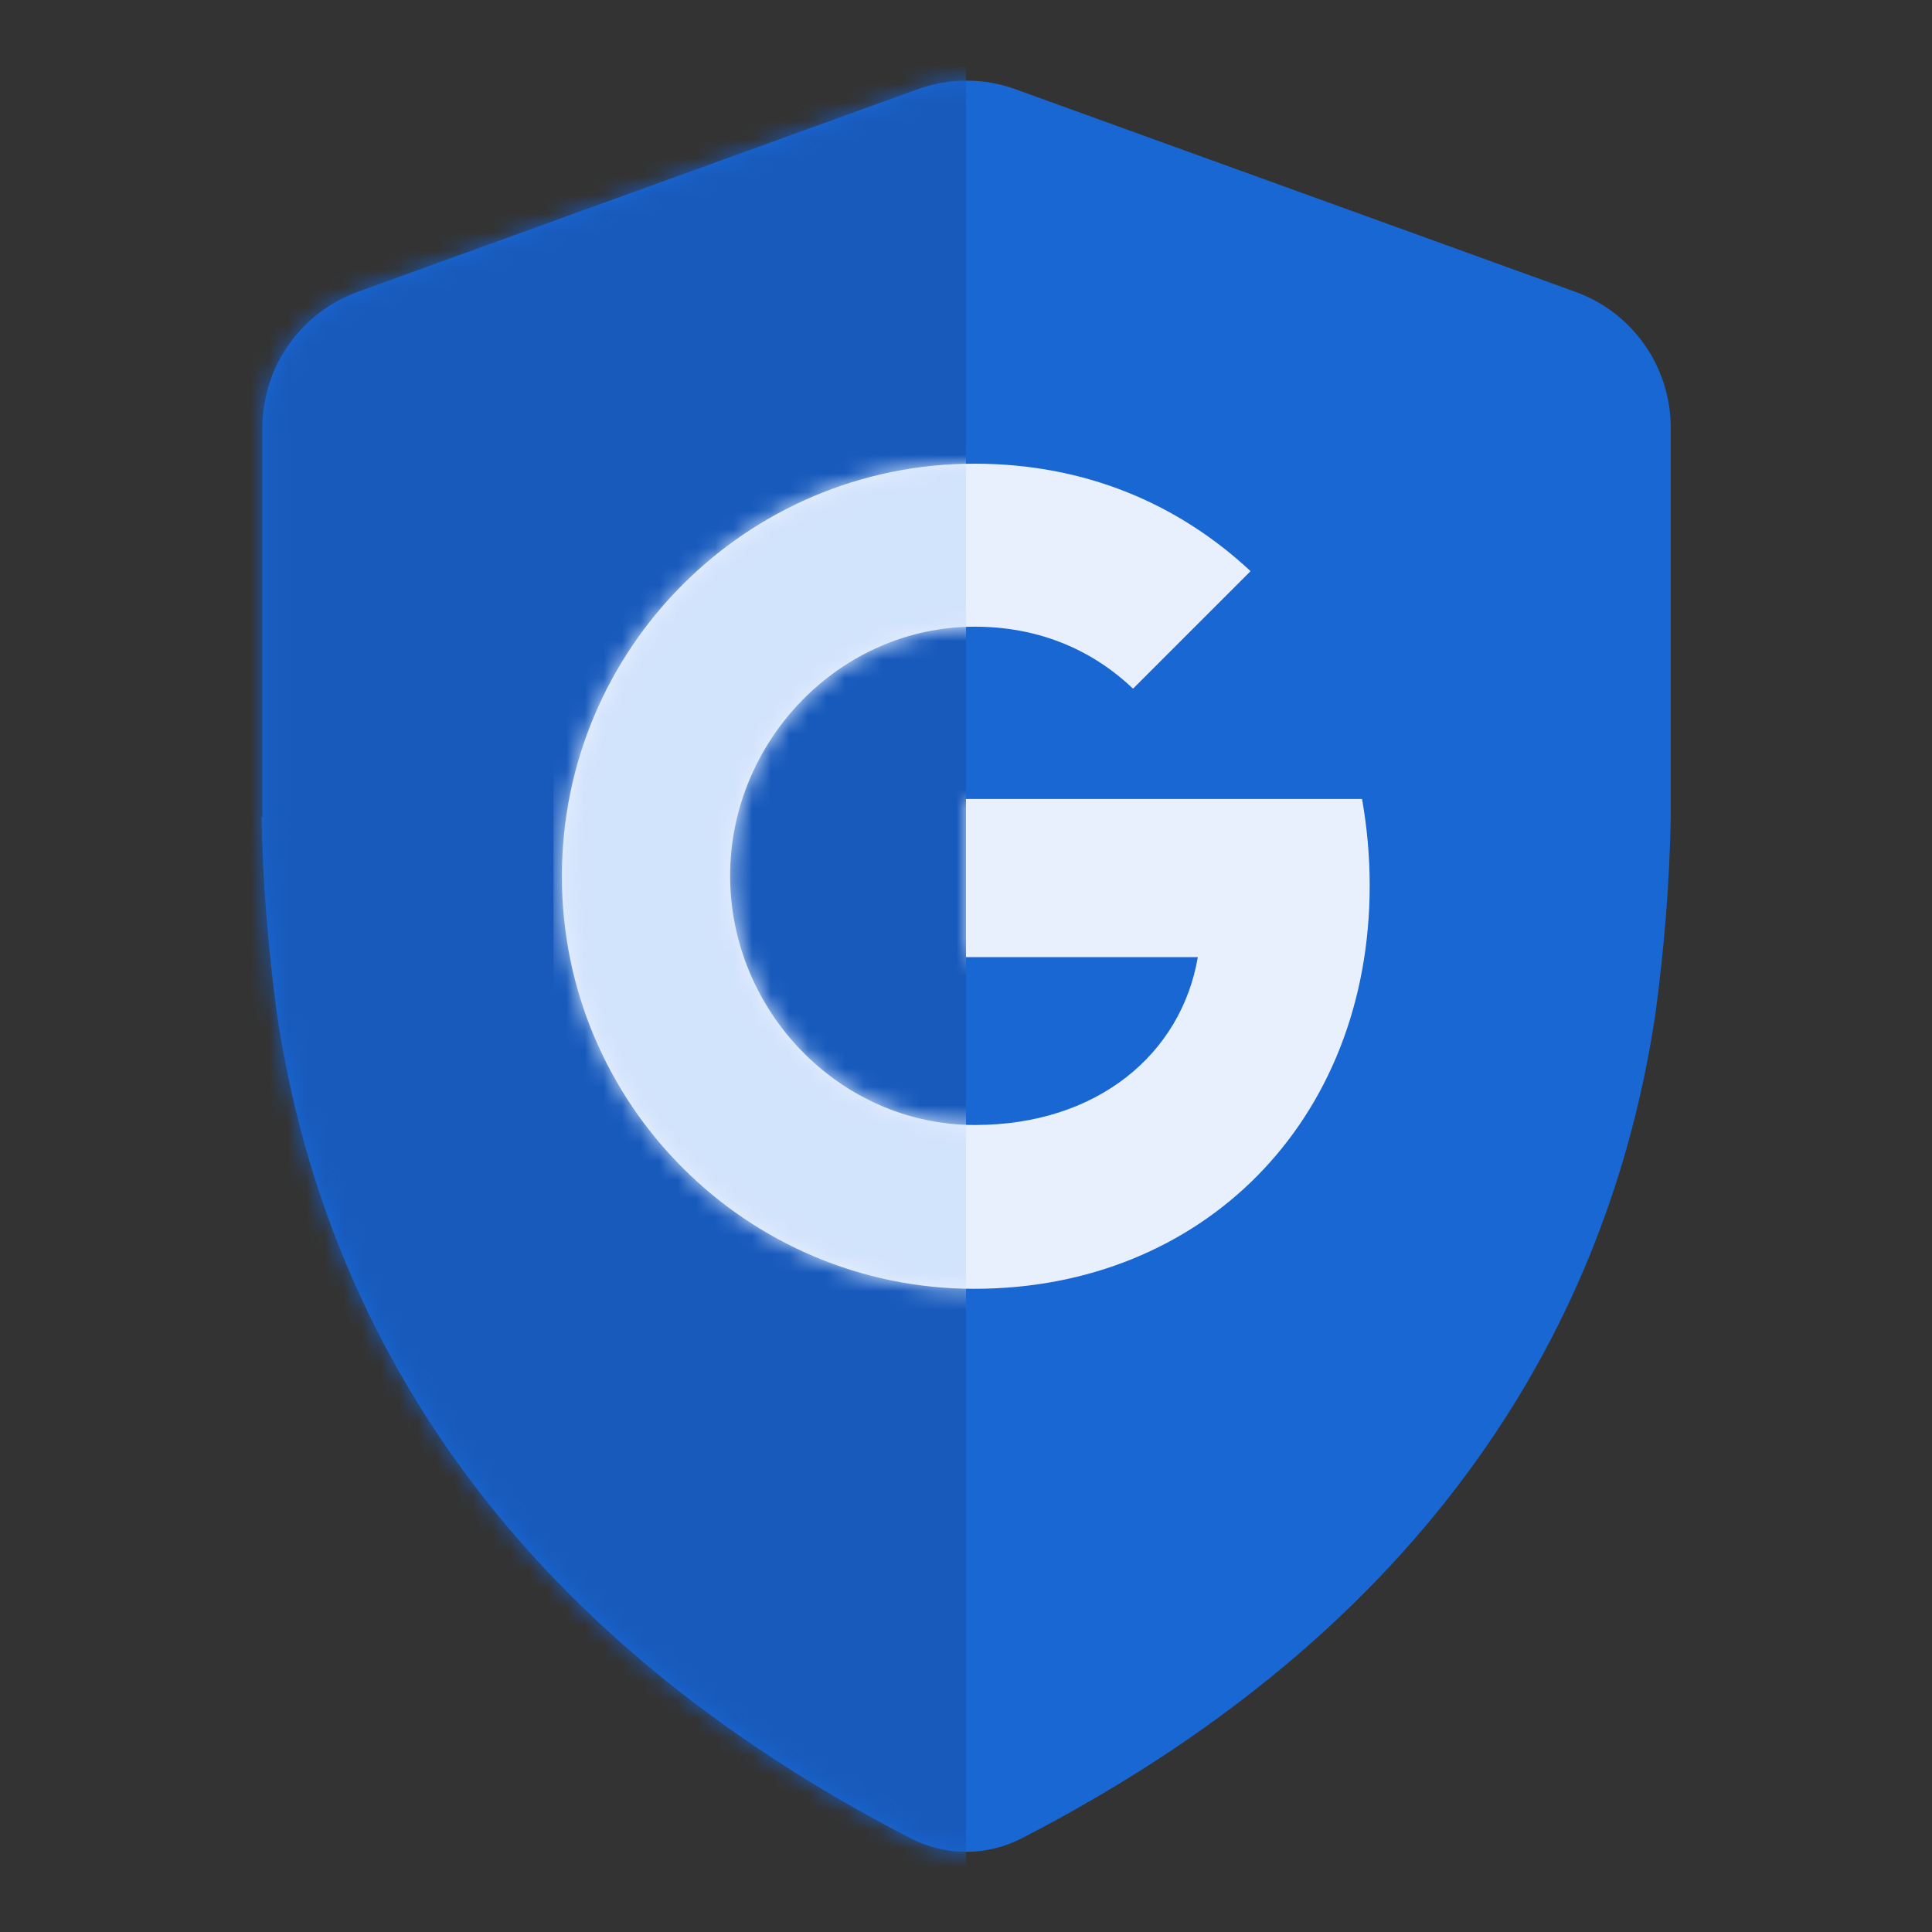
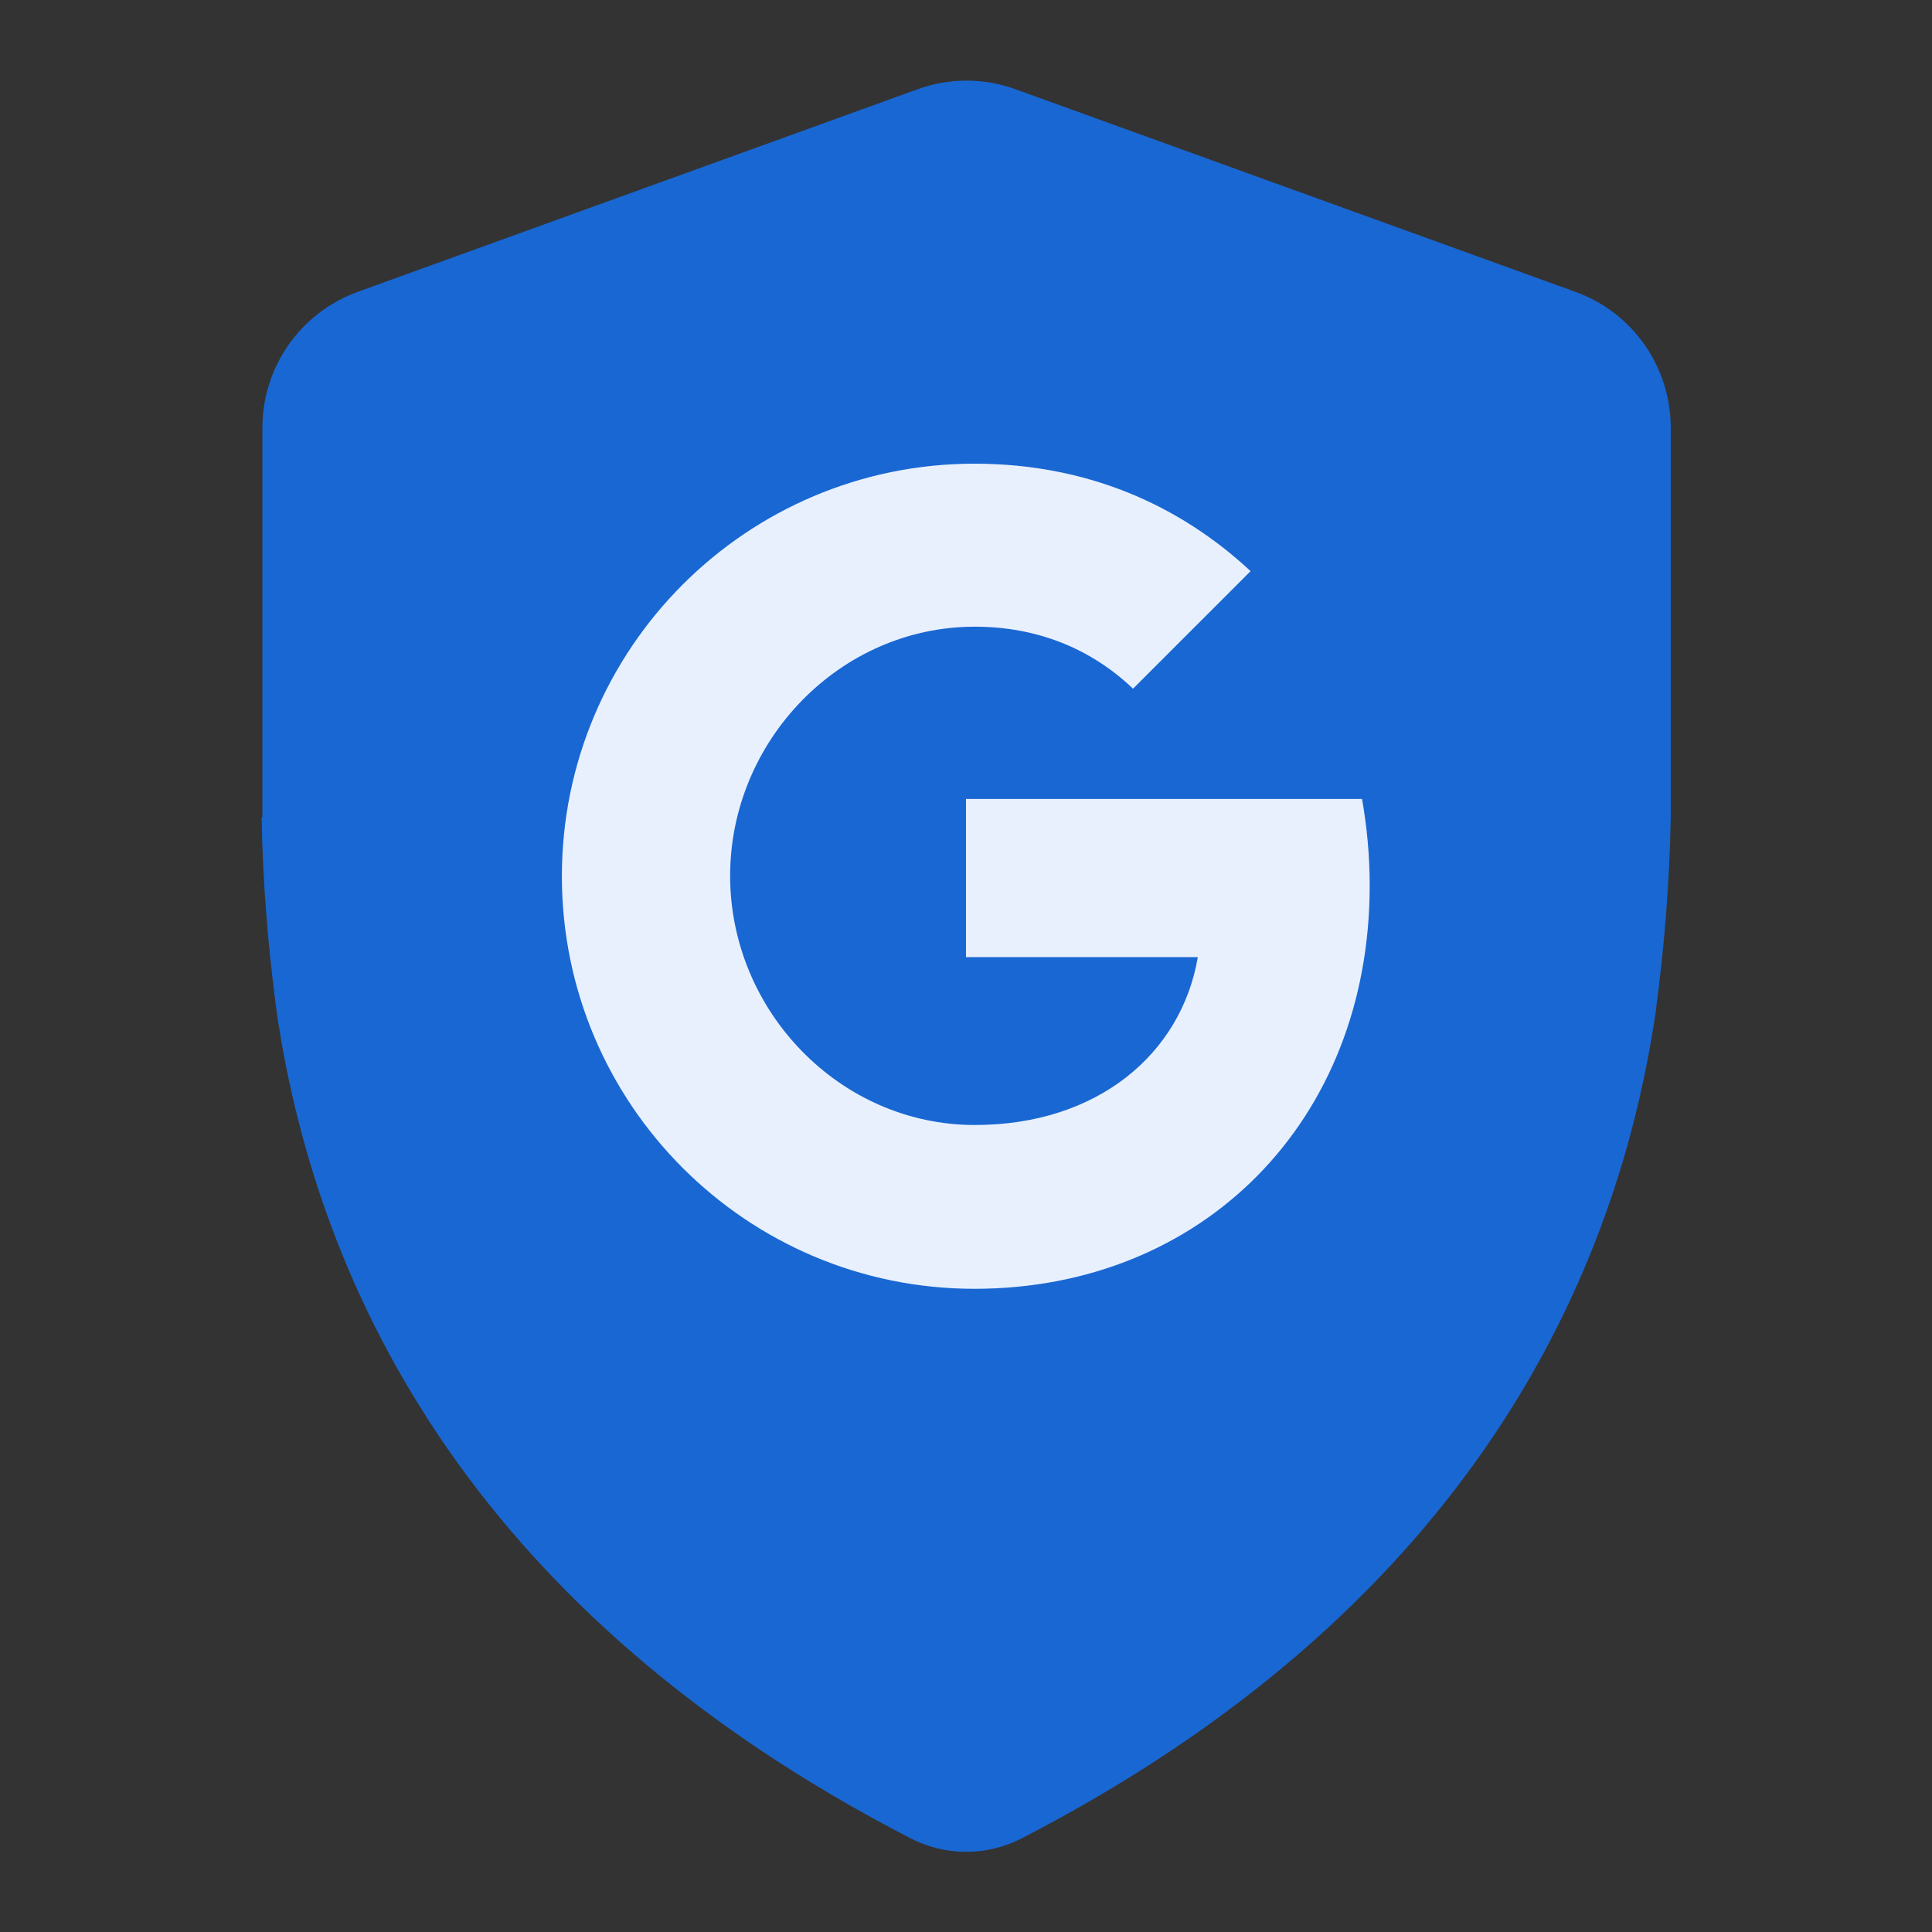
<svg xmlns="http://www.w3.org/2000/svg" width="104" height="104" viewBox="0 0 104 104" fill="none">
  <rect x="0" y="0" width="104" height="104" fill="#333333" stroke="none" />
  <path d="M14.082 43.984C14.147 47.559 14.429 51.004 14.905 54.558C17.159 69.724 25.674 86.906 49.009 98.953C50.894 99.928 53.125 99.928 55.01 98.953C78.345 86.906 86.86 69.724 89.114 54.558C89.59 51.004 89.872 47.559 89.937 43.984V23.033C89.937 19.739 87.879 16.814 84.802 15.709L54.685 4.811C52.974 4.183 51.089 4.183 49.377 4.811L19.26 15.709C16.162 16.836 14.125 19.761 14.125 23.033V43.984H14.082Z" fill="#1967D2" />
  <mask id="mask0_3674_16449" style="mask-type:luminance" maskUnits="userSpaceOnUse" x="14" y="4" width="76" height="96">
    <path d="M14.084 43.983C14.149 47.557 14.431 51.002 14.907 54.556C17.161 69.722 25.676 86.904 49.011 98.951C50.896 99.926 53.127 99.926 55.012 98.951C78.347 86.904 86.862 69.722 89.116 54.556C89.592 51.002 89.874 47.557 89.939 43.983V23.031C89.939 19.738 87.881 16.812 84.804 15.707L54.687 4.809C52.976 4.181 51.091 4.181 49.379 4.809L19.262 15.707C16.164 16.834 14.127 19.759 14.127 23.031V43.983H14.084Z" fill="white" />
  </mask>
  <g mask="url(#mask0_3674_16449)">
-     <path d="M52.001 3.248H4.334V100.748H52.001V3.248Z" fill="#185ABC" />
-   </g>
+     </g>
  <path d="M51.999 51.523H64.479C63.591 56.724 59.084 60.559 52.476 60.559C45.196 60.559 39.303 54.405 39.303 47.147C39.303 39.889 45.196 33.735 52.476 33.735C55.748 33.735 58.673 34.862 60.991 37.072L67.318 30.745C63.461 27.148 58.456 24.96 52.454 24.96C40.191 24.96 30.246 34.905 30.246 47.169C30.246 59.432 40.191 69.377 52.454 69.377C64.718 69.377 73.731 60.364 73.731 47.667C73.731 46.042 73.579 44.482 73.319 43.008H51.999V51.567V51.523Z" fill="#E8F0FE" />
  <mask id="mask1_3674_16449" style="mask-type:luminance" maskUnits="userSpaceOnUse" x="30" y="24" width="44" height="46">
-     <path d="M52.002 51.525H64.482C63.594 56.725 59.087 60.56 52.479 60.56C45.199 60.56 39.306 54.407 39.306 47.148C39.306 39.89 45.199 33.737 52.479 33.737C55.751 33.737 58.676 34.864 60.994 37.074L67.321 30.747C63.464 27.15 58.459 24.962 52.457 24.962C40.194 24.962 30.249 34.907 30.249 47.17C30.249 59.434 40.194 69.379 52.457 69.379C64.721 69.379 73.734 60.365 73.734 47.669C73.734 46.044 73.582 44.483 73.322 43.01H52.002V51.569V51.525Z" fill="white" />
-   </mask>
+     </mask>
  <g mask="url(#mask1_3674_16449)">
    <path d="M52.001 23.767H29.793V70.502H52.001V23.767Z" fill="#D2E3FC" />
  </g>
</svg>